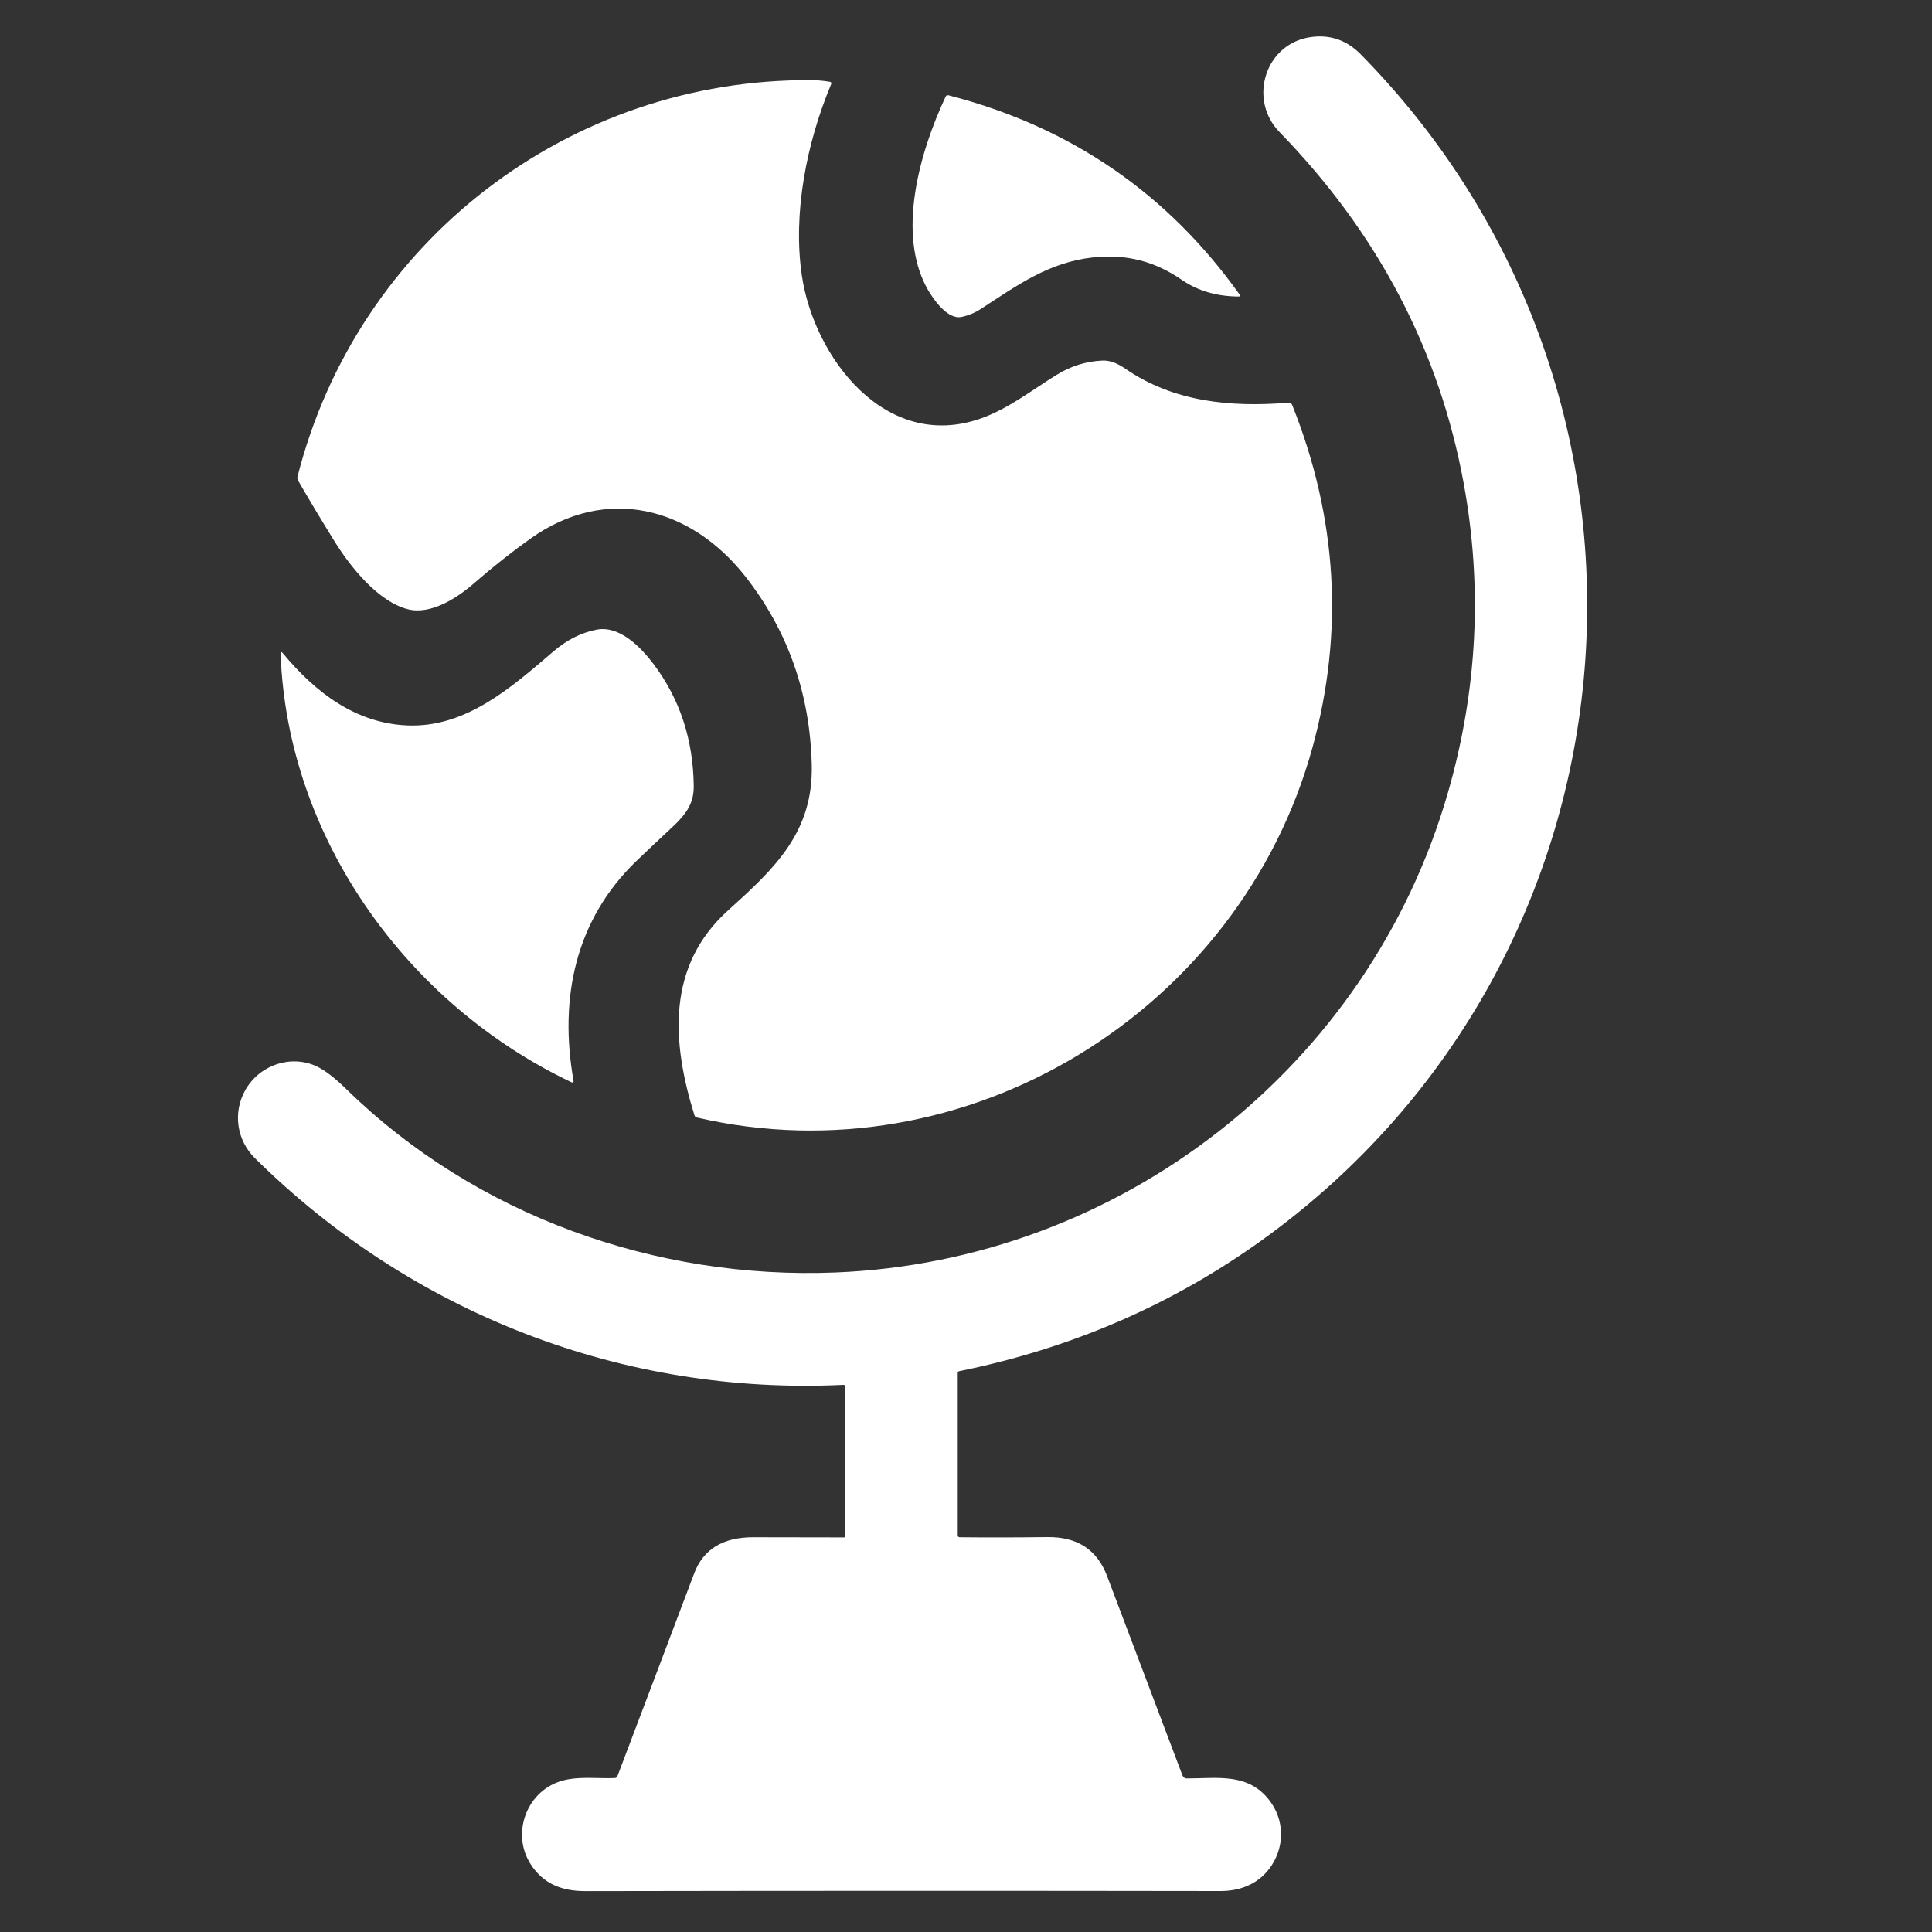
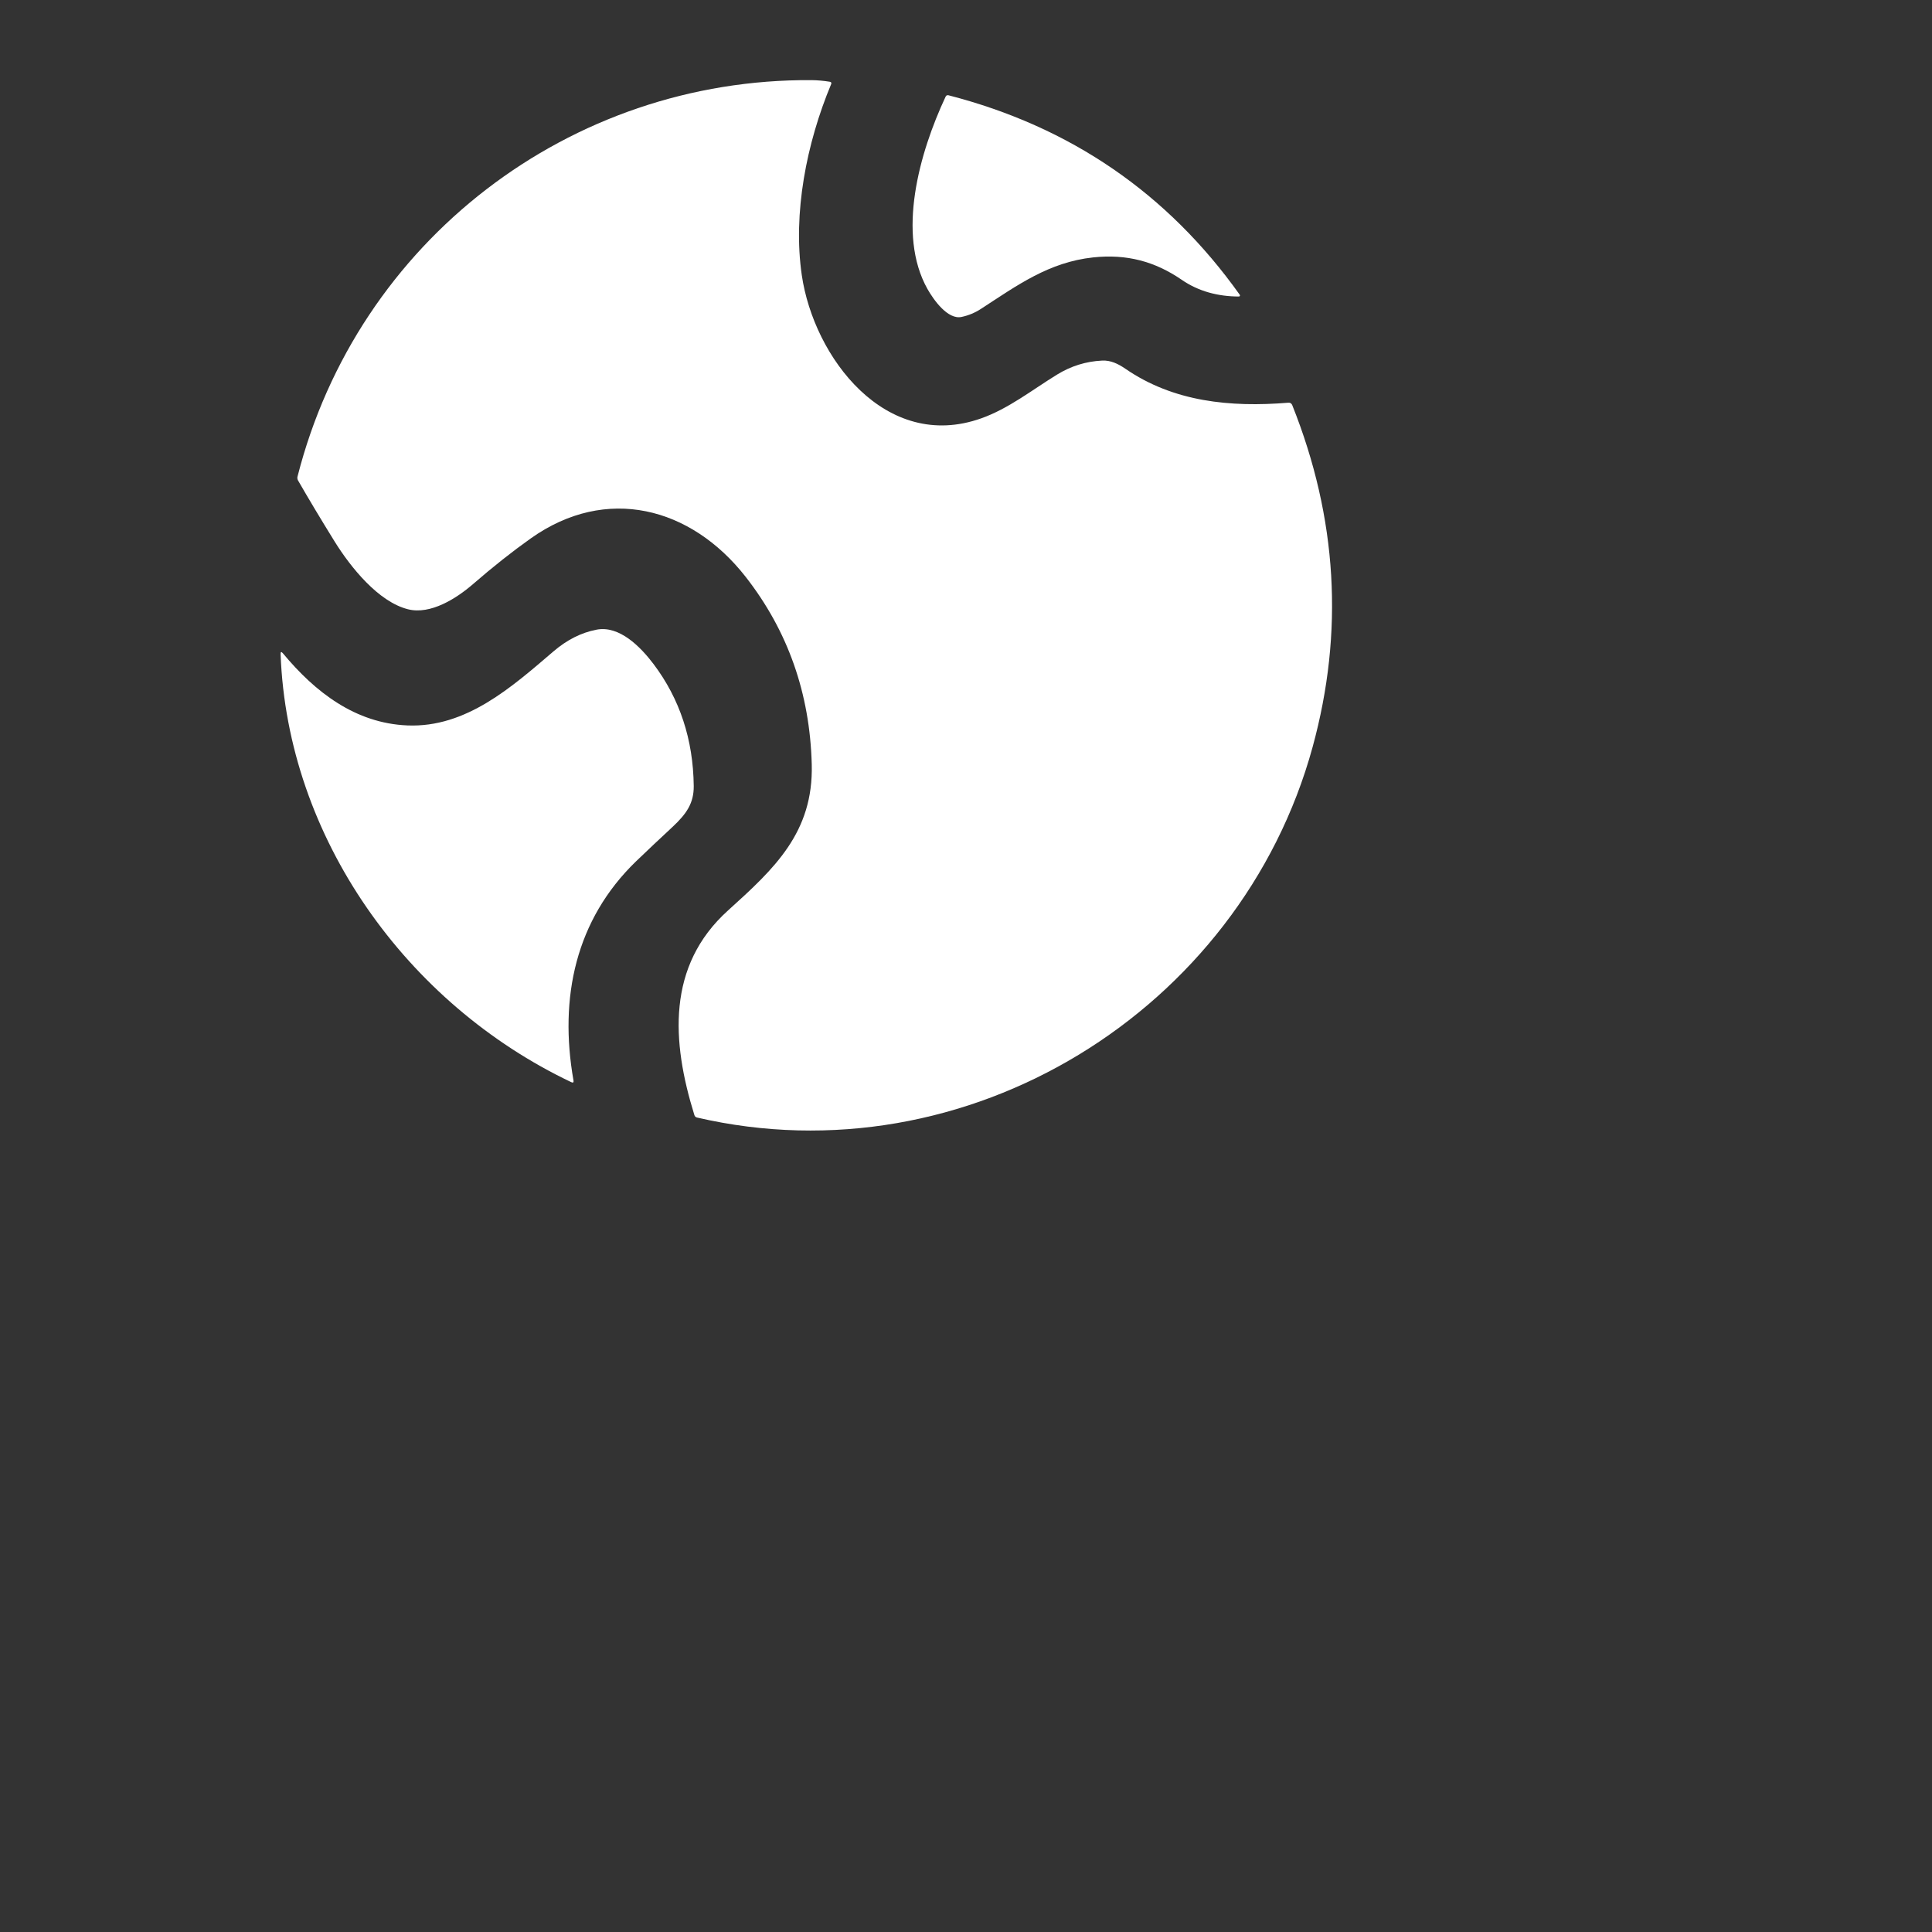
<svg xmlns="http://www.w3.org/2000/svg" width="25" height="25" viewBox="0 0 25 25" fill="none">
  <rect x="0" y="0" width="25" height="25" fill="#333333" stroke="none" />
  <g clip-path="url(#clip0_168_1939)">
-     <path d="M10.911 17.92C8.064 18.057 5.332 16.998 3.299 14.987C3.063 14.754 3.01 14.398 3.174 14.106C3.357 13.782 3.759 13.644 4.092 13.796C4.199 13.845 4.327 13.943 4.478 14.09C6.159 15.734 8.487 16.558 10.807 16.466C14.496 16.32 17.711 13.81 18.734 10.264C19.118 8.935 19.186 7.598 18.94 6.254C18.624 4.533 17.83 3.018 16.557 1.709C16.141 1.281 16.377 0.545 16.983 0.477C17.225 0.449 17.433 0.525 17.609 0.704C21.974 5.141 21.387 12.405 16.336 16.043C15.169 16.883 13.861 17.449 12.411 17.743C12.406 17.744 12.402 17.747 12.398 17.751C12.395 17.755 12.393 17.76 12.393 17.765V19.866C12.393 19.883 12.402 19.892 12.42 19.892C12.785 19.896 13.163 19.895 13.553 19.89C13.934 19.885 14.195 20.048 14.326 20.395C14.658 21.273 14.983 22.133 15.301 22.974C15.312 23 15.331 23.013 15.359 23.013C15.761 23.012 16.15 22.939 16.425 23.295C16.616 23.543 16.627 23.873 16.456 24.137C16.307 24.366 16.067 24.47 15.796 24.47C13.163 24.466 10.424 24.466 7.579 24.471C7.279 24.472 7.033 24.383 6.866 24.122C6.617 23.732 6.806 23.197 7.243 23.052C7.462 22.979 7.72 23.017 7.954 23.008C7.972 23.007 7.984 22.999 7.99 22.982C8.33 22.087 8.66 21.213 8.982 20.361C9.1 20.048 9.354 19.892 9.745 19.892C10.131 19.893 10.523 19.894 10.921 19.894C10.931 19.894 10.937 19.889 10.937 19.878V17.945C10.937 17.927 10.928 17.919 10.911 17.92Z" fill="white" />
    <path d="M9.647 7.462C8.941 6.561 7.846 6.273 6.868 6.967C6.63 7.136 6.38 7.333 6.12 7.559C5.906 7.744 5.571 7.957 5.28 7.884C4.896 7.788 4.537 7.34 4.33 7.007C4.148 6.713 3.99 6.449 3.856 6.216C3.848 6.2 3.845 6.184 3.85 6.166C4.626 3.116 7.375 1.015 10.502 1.037C10.581 1.038 10.659 1.045 10.738 1.058C10.756 1.061 10.762 1.072 10.755 1.089C10.434 1.858 10.259 2.761 10.375 3.56C10.53 4.624 11.46 5.854 12.698 5.413C13.05 5.288 13.354 5.047 13.677 4.848C13.857 4.737 14.052 4.676 14.261 4.666C14.373 4.66 14.471 4.709 14.563 4.772C15.183 5.199 15.918 5.273 16.672 5.211C16.682 5.21 16.693 5.212 16.702 5.218C16.71 5.223 16.717 5.231 16.721 5.241C17.305 6.702 17.393 8.177 16.985 9.667C16.048 13.084 12.507 15.269 9.02 14.461C9.002 14.457 8.99 14.446 8.985 14.428C8.69 13.479 8.625 12.498 9.422 11.78C10.02 11.24 10.527 10.772 10.504 9.891C10.48 8.971 10.194 8.161 9.647 7.462Z" fill="white" />
    <path d="M15.292 3.621C14.946 3.383 14.579 3.284 14.144 3.331C13.572 3.393 13.164 3.691 12.695 3.996C12.617 4.047 12.533 4.082 12.443 4.101C12.264 4.14 12.08 3.879 12.001 3.739C11.602 3.028 11.895 1.979 12.236 1.251C12.243 1.235 12.256 1.229 12.274 1.233C13.851 1.64 15.107 2.5 16.042 3.814C16.044 3.817 16.045 3.819 16.045 3.822C16.045 3.824 16.045 3.827 16.044 3.829C16.042 3.832 16.04 3.834 16.038 3.835C16.036 3.837 16.033 3.837 16.03 3.837C15.764 3.836 15.511 3.772 15.292 3.621Z" fill="white" />
    <path d="M8.229 11.147C7.451 11.901 7.231 12.905 7.421 13.982C7.425 14.007 7.416 14.014 7.392 14.003C5.257 12.988 3.72 10.836 3.631 8.466C3.63 8.433 3.64 8.429 3.661 8.454C4.08 8.959 4.6 9.359 5.271 9.387C6.032 9.419 6.624 8.889 7.163 8.428C7.337 8.279 7.522 8.186 7.719 8.148C8.014 8.091 8.287 8.368 8.457 8.593C8.797 9.044 8.97 9.57 8.977 10.171C8.979 10.392 8.884 10.53 8.706 10.697C8.542 10.849 8.383 10.999 8.229 11.147Z" fill="white" />
  </g>
  <defs>
    <clipPath id="clip0_168_1939">
      <rect width="24" height="24" fill="white" transform="translate(0.079 0.471)" />
    </clipPath>
  </defs>
</svg>